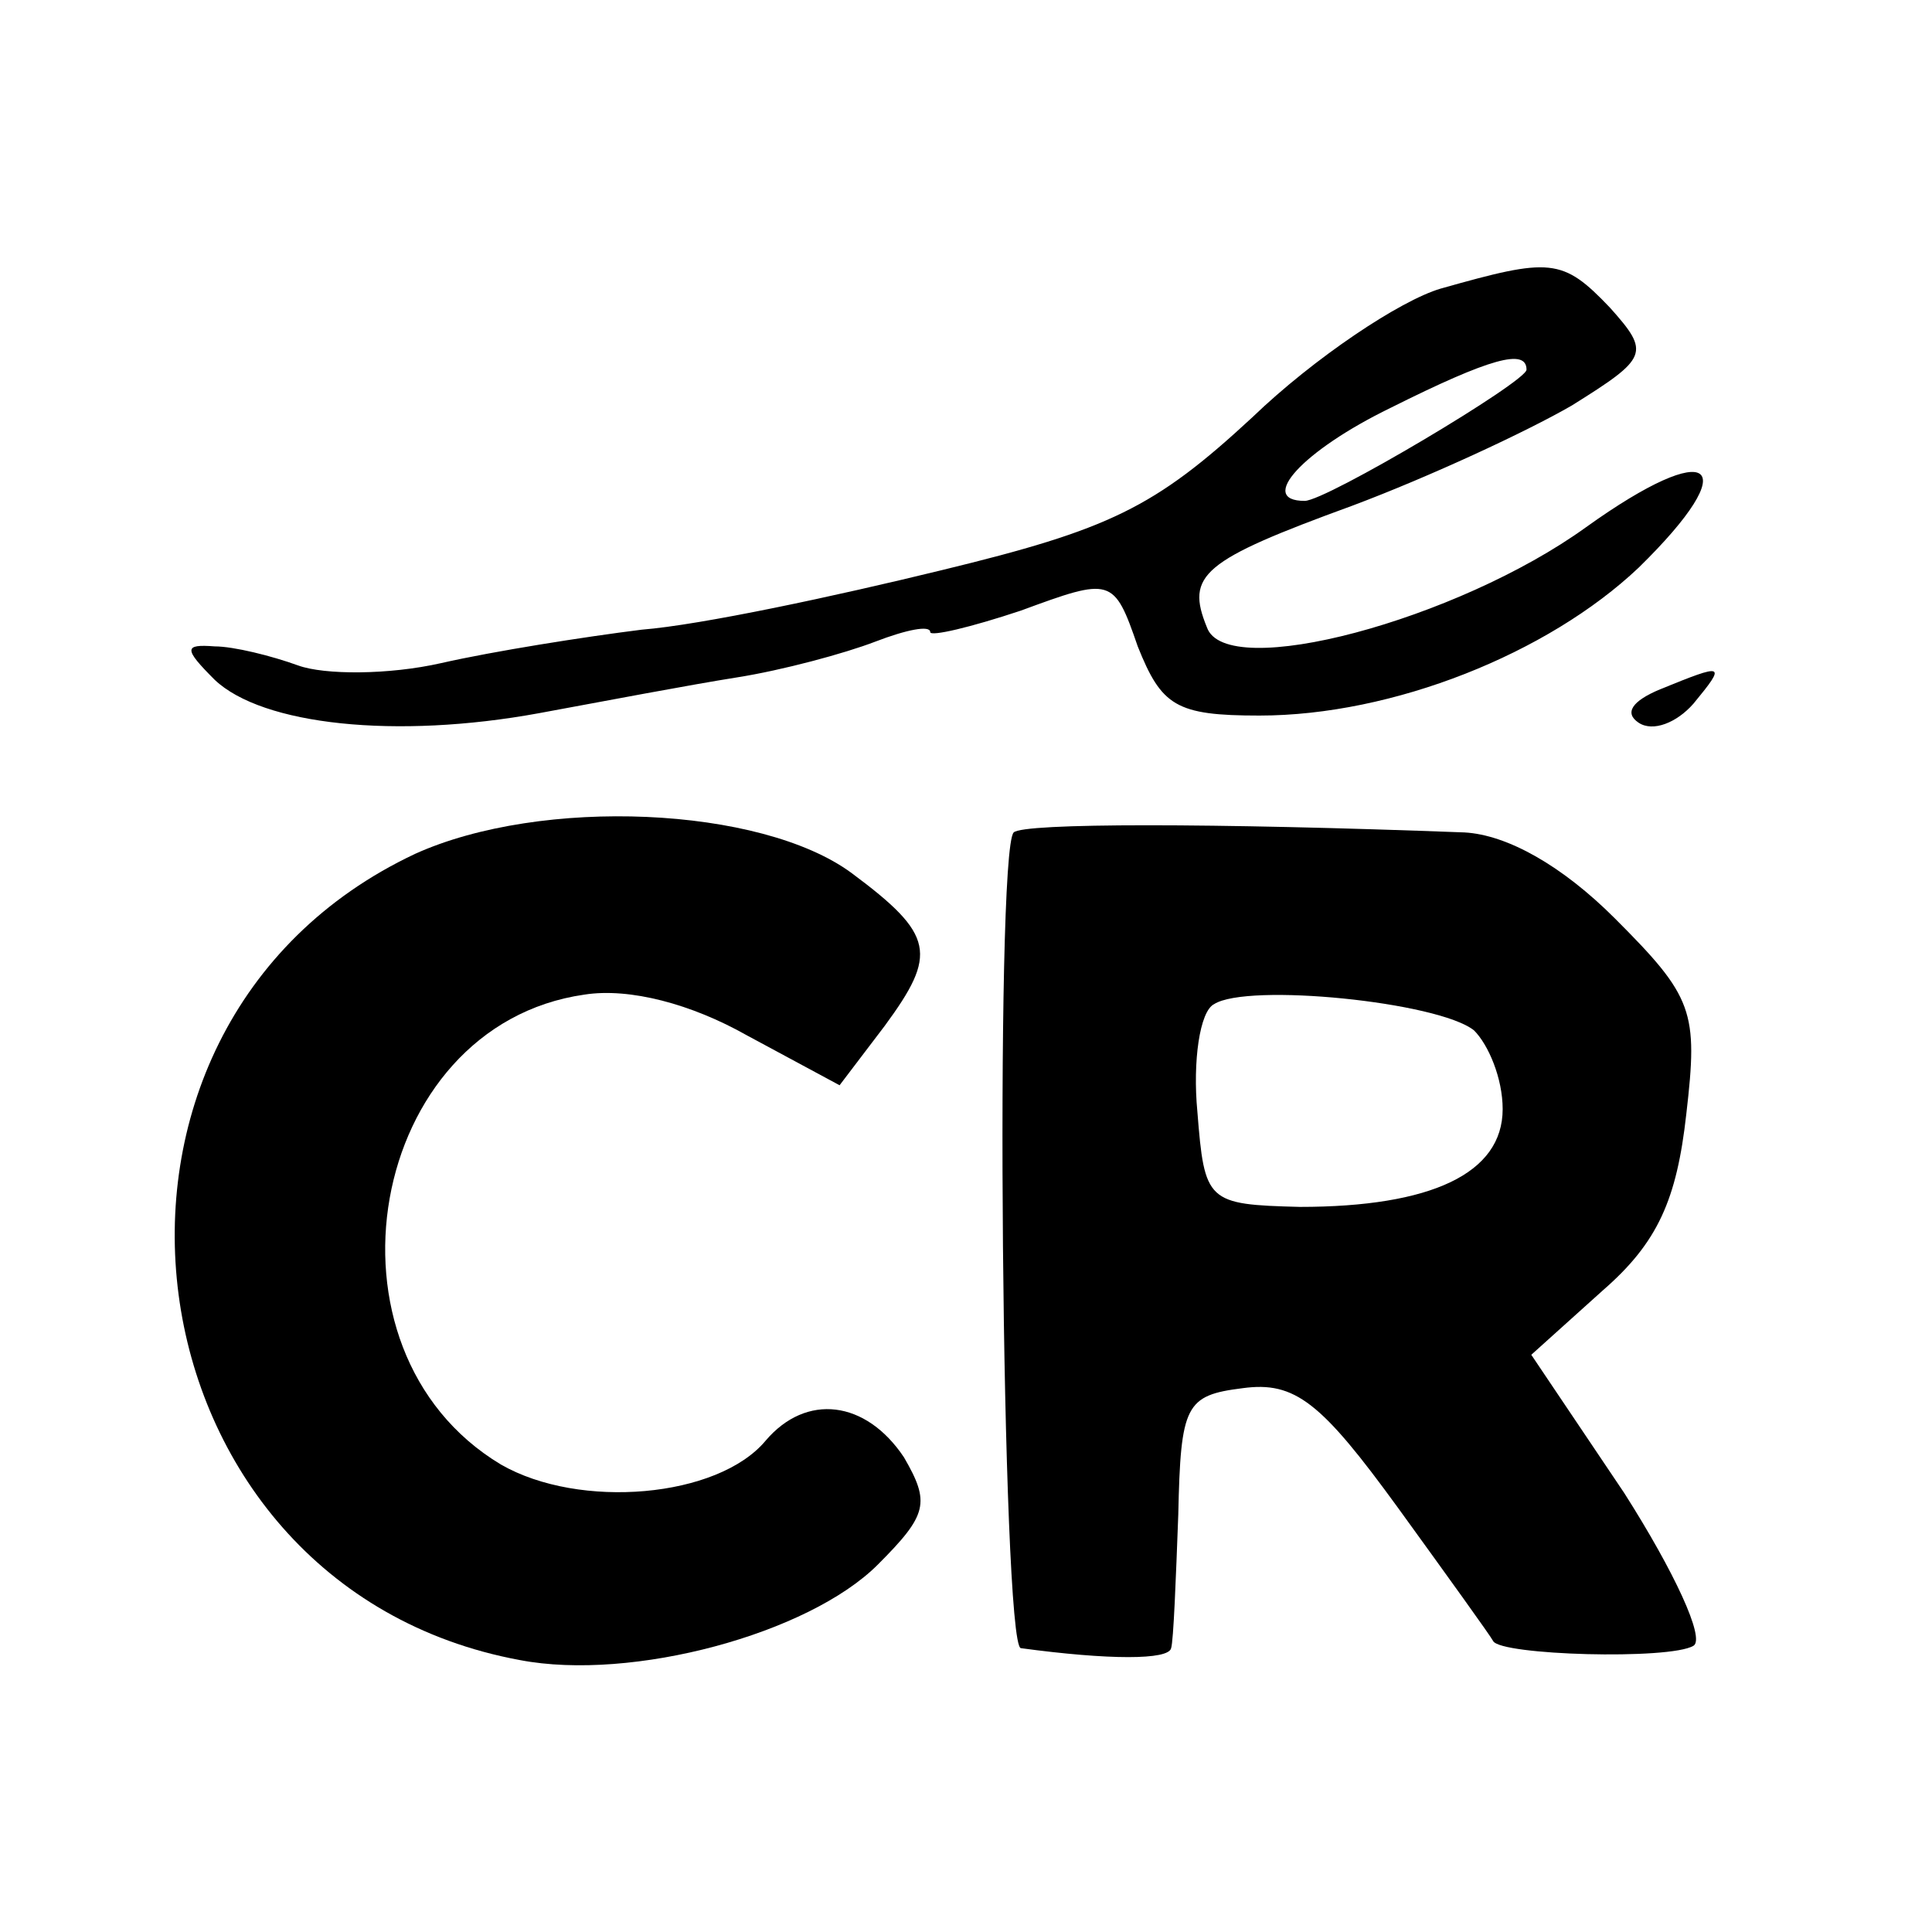
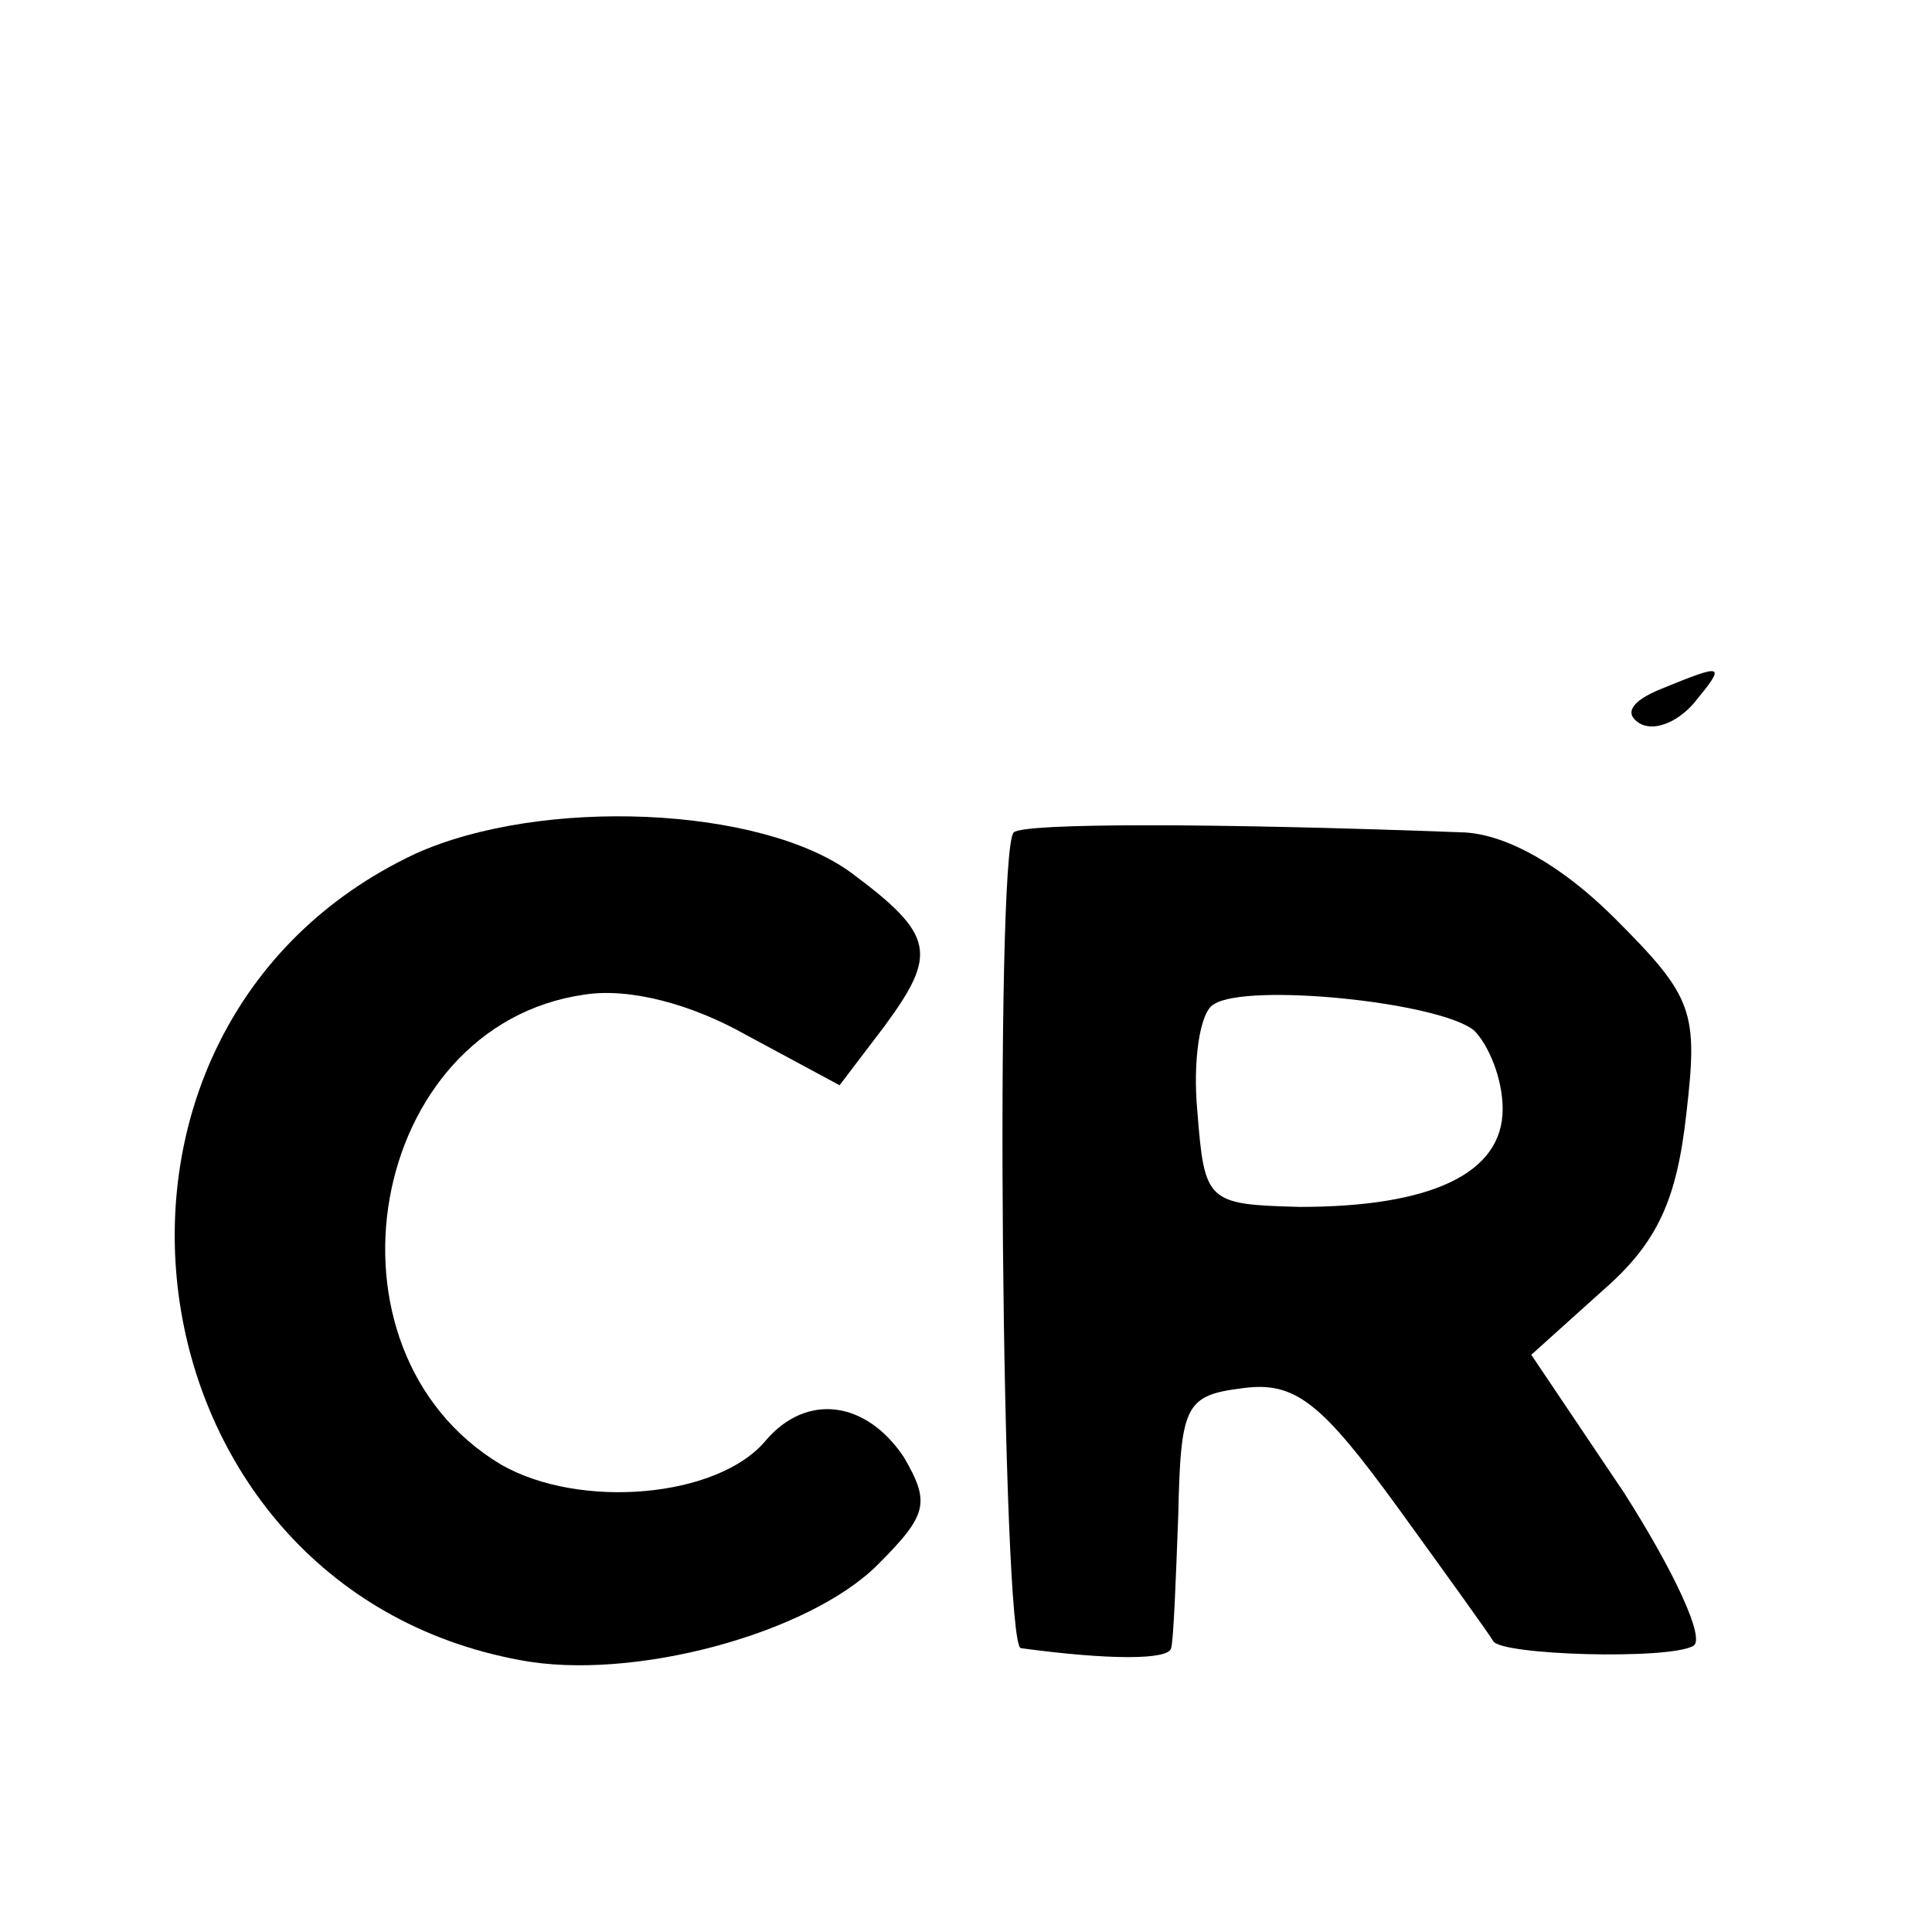
<svg xmlns="http://www.w3.org/2000/svg" version="1.0" width="81pt" height="81pt" viewBox="0 0 81 81" preserveAspectRatio="xMidYMid meet">
  <g transform="translate(0,81) scale(0.1,-0.1)" fill="#000000" stroke="none">
-     <path d="M604 689 c-17 -5 -53 -29 -79 -54 -41 -38 -60 -47 -130 -64 -45 -11 -101 -23 -126 -25 -24 -3 -62 -9 -84 -14 -22 -5 -49 -5 -60 -1 -11 4 -27 8 -35 8 -13 1 -13 -1 0 -14 20 -19 76 -25 136 -14 27 5 64 12 83 15 19 3 45 10 58 15 13 5 23 7 23 4 0 -2 17 2 38 9 38 14 39 14 49 -15 10 -25 16 -29 51 -29 56 0 121 26 159 62 45 44 31 55 -22 17 -54 -39 -151 -65 -159 -42 -9 22 -2 28 61 51 32 12 73 31 92 42 32 20 33 22 16 41 -20 21 -25 21 -71 8z m36 -34 c0 -5 -84 -55 -93 -55 -20 0 -1 21 36 39 42 21 57 25 57 16z" />
    <path d="M696 521 c-12 -5 -15 -10 -9 -14 6 -4 16 0 23 8 14 17 13 17 -14 6z" />
    <path d="M174 452 c-155 -73 -124 -307 44 -338 47 -9 121 11 150 40 21 21 22 26 11 45 -16 24 -41 27 -58 7 -20 -24 -78 -29 -111 -10 -80 48 -56 184 35 197 19 3 45 -4 68 -17 l39 -21 19 25 c22 30 21 38 -14 64 -38 28 -130 32 -183 8z" />
    <path d="M425 461 c-8 -8 -5 -341 3 -342 37 -5 62 -5 63 0 1 3 2 29 3 56 1 46 3 50 27 53 22 3 33 -6 65 -50 21 -29 39 -54 40 -56 3 -6 74 -8 84 -2 5 3 -8 31 -29 64 l-39 58 30 27 c23 20 31 38 35 74 5 43 3 49 -30 82 -22 22 -45 35 -63 36 -106 4 -185 4 -189 0z m193 -83 c6 -6 12 -20 12 -33 0 -27 -30 -41 -85 -41 -39 1 -40 2 -43 40 -2 21 1 42 7 45 14 9 94 1 109 -11z" />
  </g>
</svg>